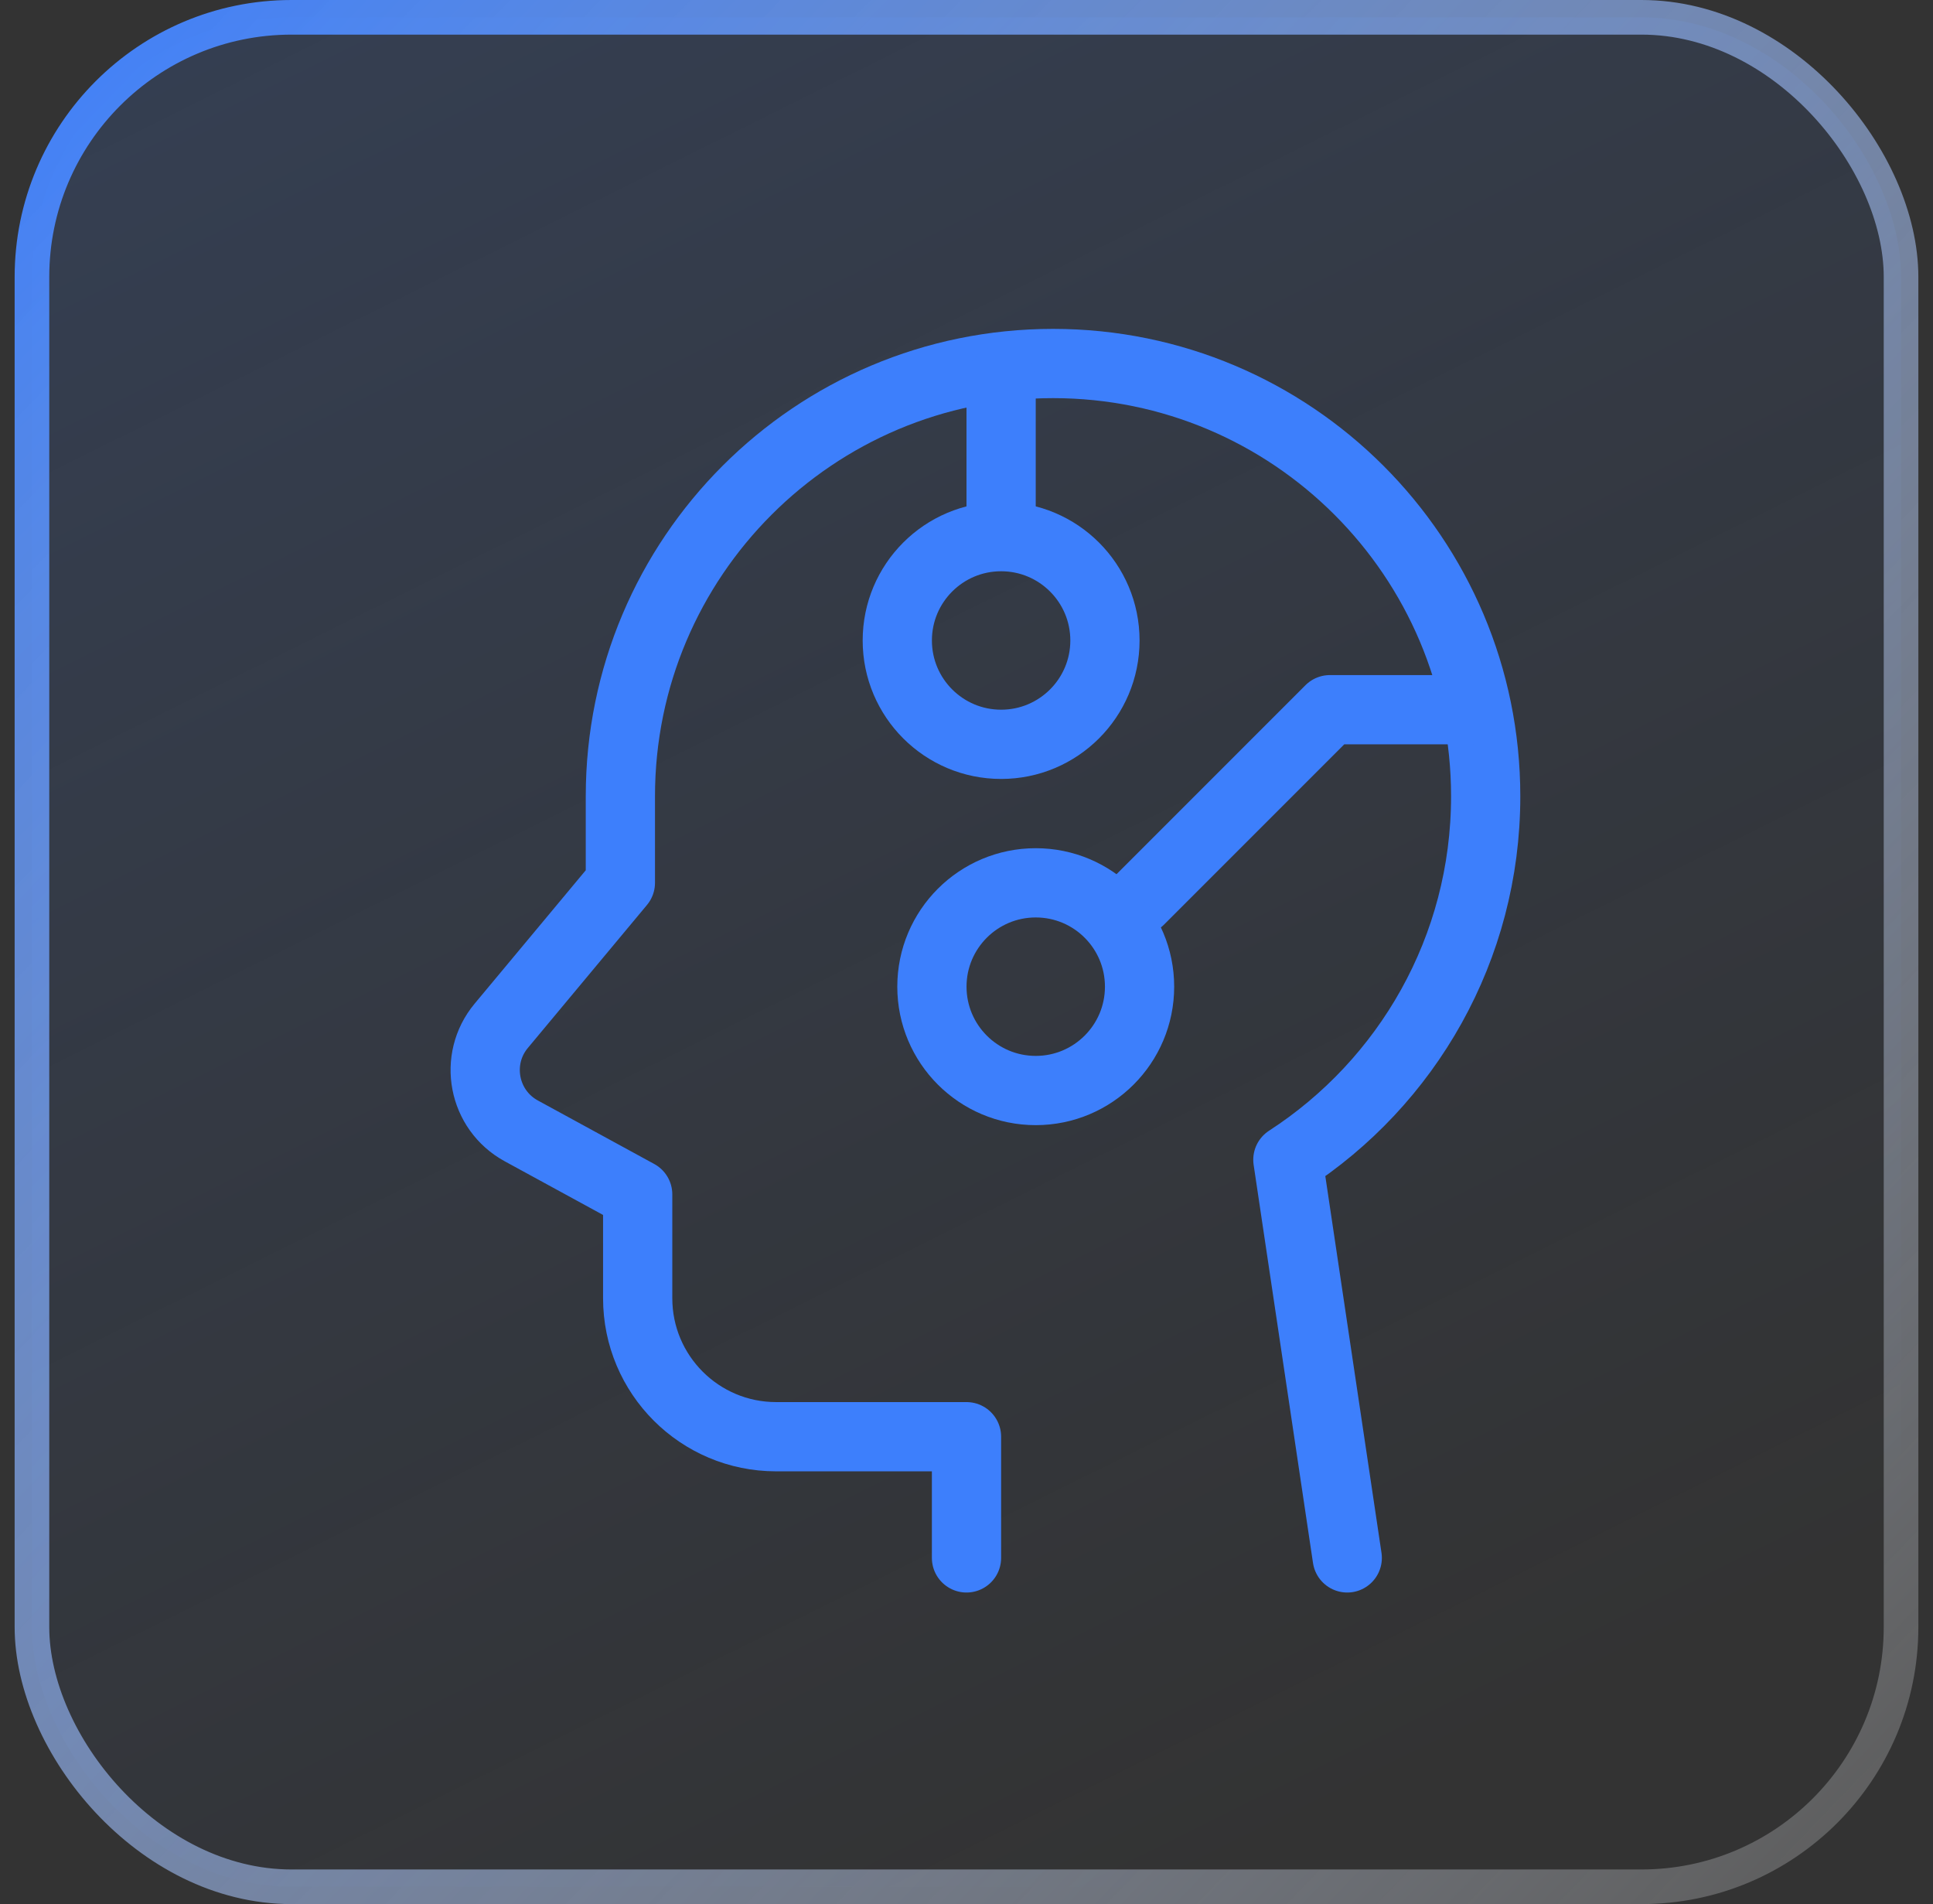
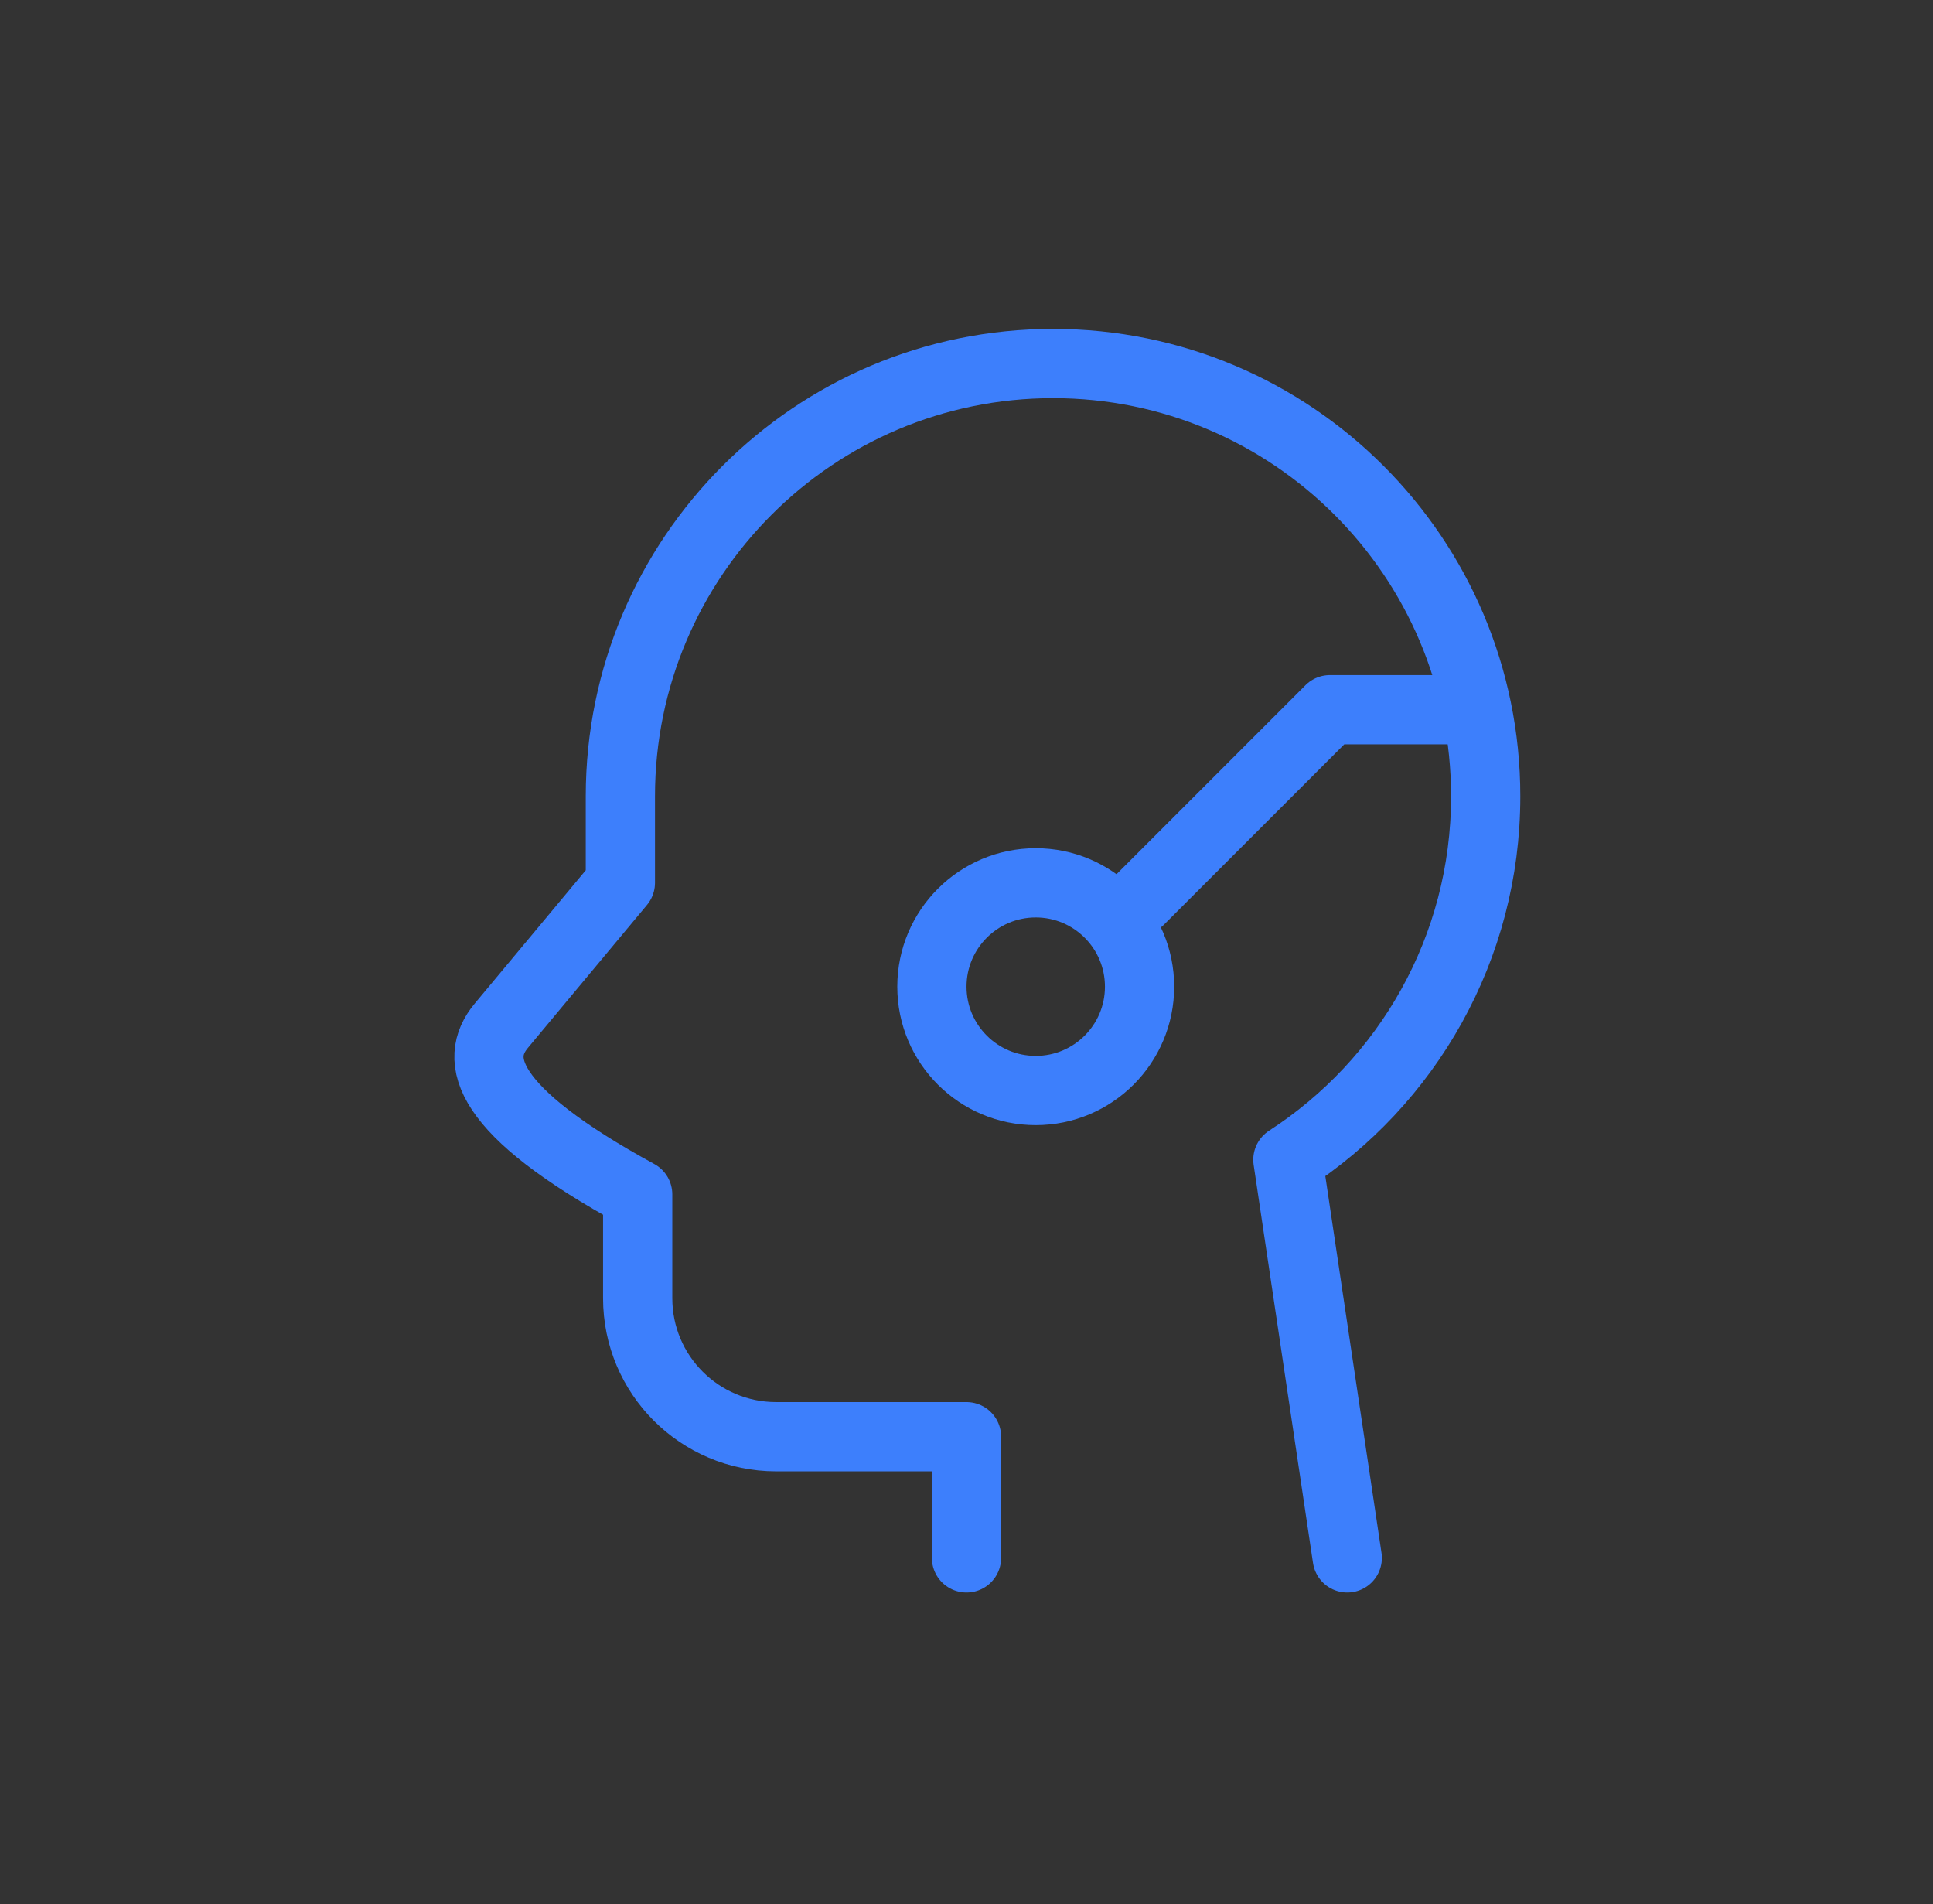
<svg xmlns="http://www.w3.org/2000/svg" width="66" height="65" viewBox="0 0 66 65" fill="none">
  <rect x="0" y="0" width="66" height="65" fill="#333333" stroke="none" />
-   <rect x="1.091" y="0.591" width="63.818" height="63.818" rx="8.864" fill="url(#paint0_linear_9354_64415)" />
-   <rect x="1.091" y="0.591" width="63.818" height="63.818" rx="8.864" stroke="url(#paint1_linear_9354_64415)" stroke-width="1.182" />
-   <path d="M33 53.182V49.045H26.5C23.889 49.045 21.773 46.929 21.773 44.318V40.773L17.799 38.605C16.491 37.892 16.161 36.161 17.115 35.017L21.182 30.136V27.182C21.182 19.023 27.796 12.409 35.955 12.409C44.113 12.409 50.727 19.023 50.727 27.182C50.727 32.385 48.038 36.959 43.973 39.591L46 53.182" stroke="#3D7FFC" stroke-width="2.364" stroke-linecap="round" stroke-linejoin="round" />
+   <path d="M33 53.182V49.045H26.5C23.889 49.045 21.773 46.929 21.773 44.318V40.773C16.491 37.892 16.161 36.161 17.115 35.017L21.182 30.136V27.182C21.182 19.023 27.796 12.409 35.955 12.409C44.113 12.409 50.727 19.023 50.727 27.182C50.727 32.385 48.038 36.959 43.973 39.591L46 53.182" stroke="#3D7FFC" stroke-width="2.364" stroke-linecap="round" stroke-linejoin="round" />
  <path d="M50.136 24.227H45.409L38.909 30.727" stroke="#3D7FFC" stroke-width="2.364" stroke-linecap="round" stroke-linejoin="round" />
-   <path d="M34.182 13V17.727" stroke="#3D7FFC" stroke-width="2.364" stroke-linecap="round" stroke-linejoin="round" />
  <circle cx="35.364" cy="33.682" r="3.545" stroke="#3D7FFC" stroke-width="2.364" stroke-linecap="round" stroke-linejoin="round" />
-   <circle cx="34.182" cy="21.864" r="3.545" stroke="#3D7FFC" stroke-width="2.364" stroke-linecap="round" stroke-linejoin="round" />
  <defs>
    <linearGradient id="paint0_linear_9354_64415" x1="3.344" y1="3.656" x2="35.031" y2="67.438" gradientUnits="userSpaceOnUse">
      <stop stop-color="#3D7FFC" stop-opacity="0.15" />
      <stop offset="0.52" stop-color="#3D7FFC" stop-opacity="0.07" />
      <stop offset="1" stop-color="#3D7FFC" stop-opacity="0" />
    </linearGradient>
    <linearGradient id="paint1_linear_9354_64415" x1="65.5" y1="62.743" x2="0.5" y2="0" gradientUnits="userSpaceOnUse">
      <stop stop-color="white" stop-opacity="0.2" />
      <stop offset="1" stop-color="#3D7FFC" />
    </linearGradient>
  </defs>
</svg>